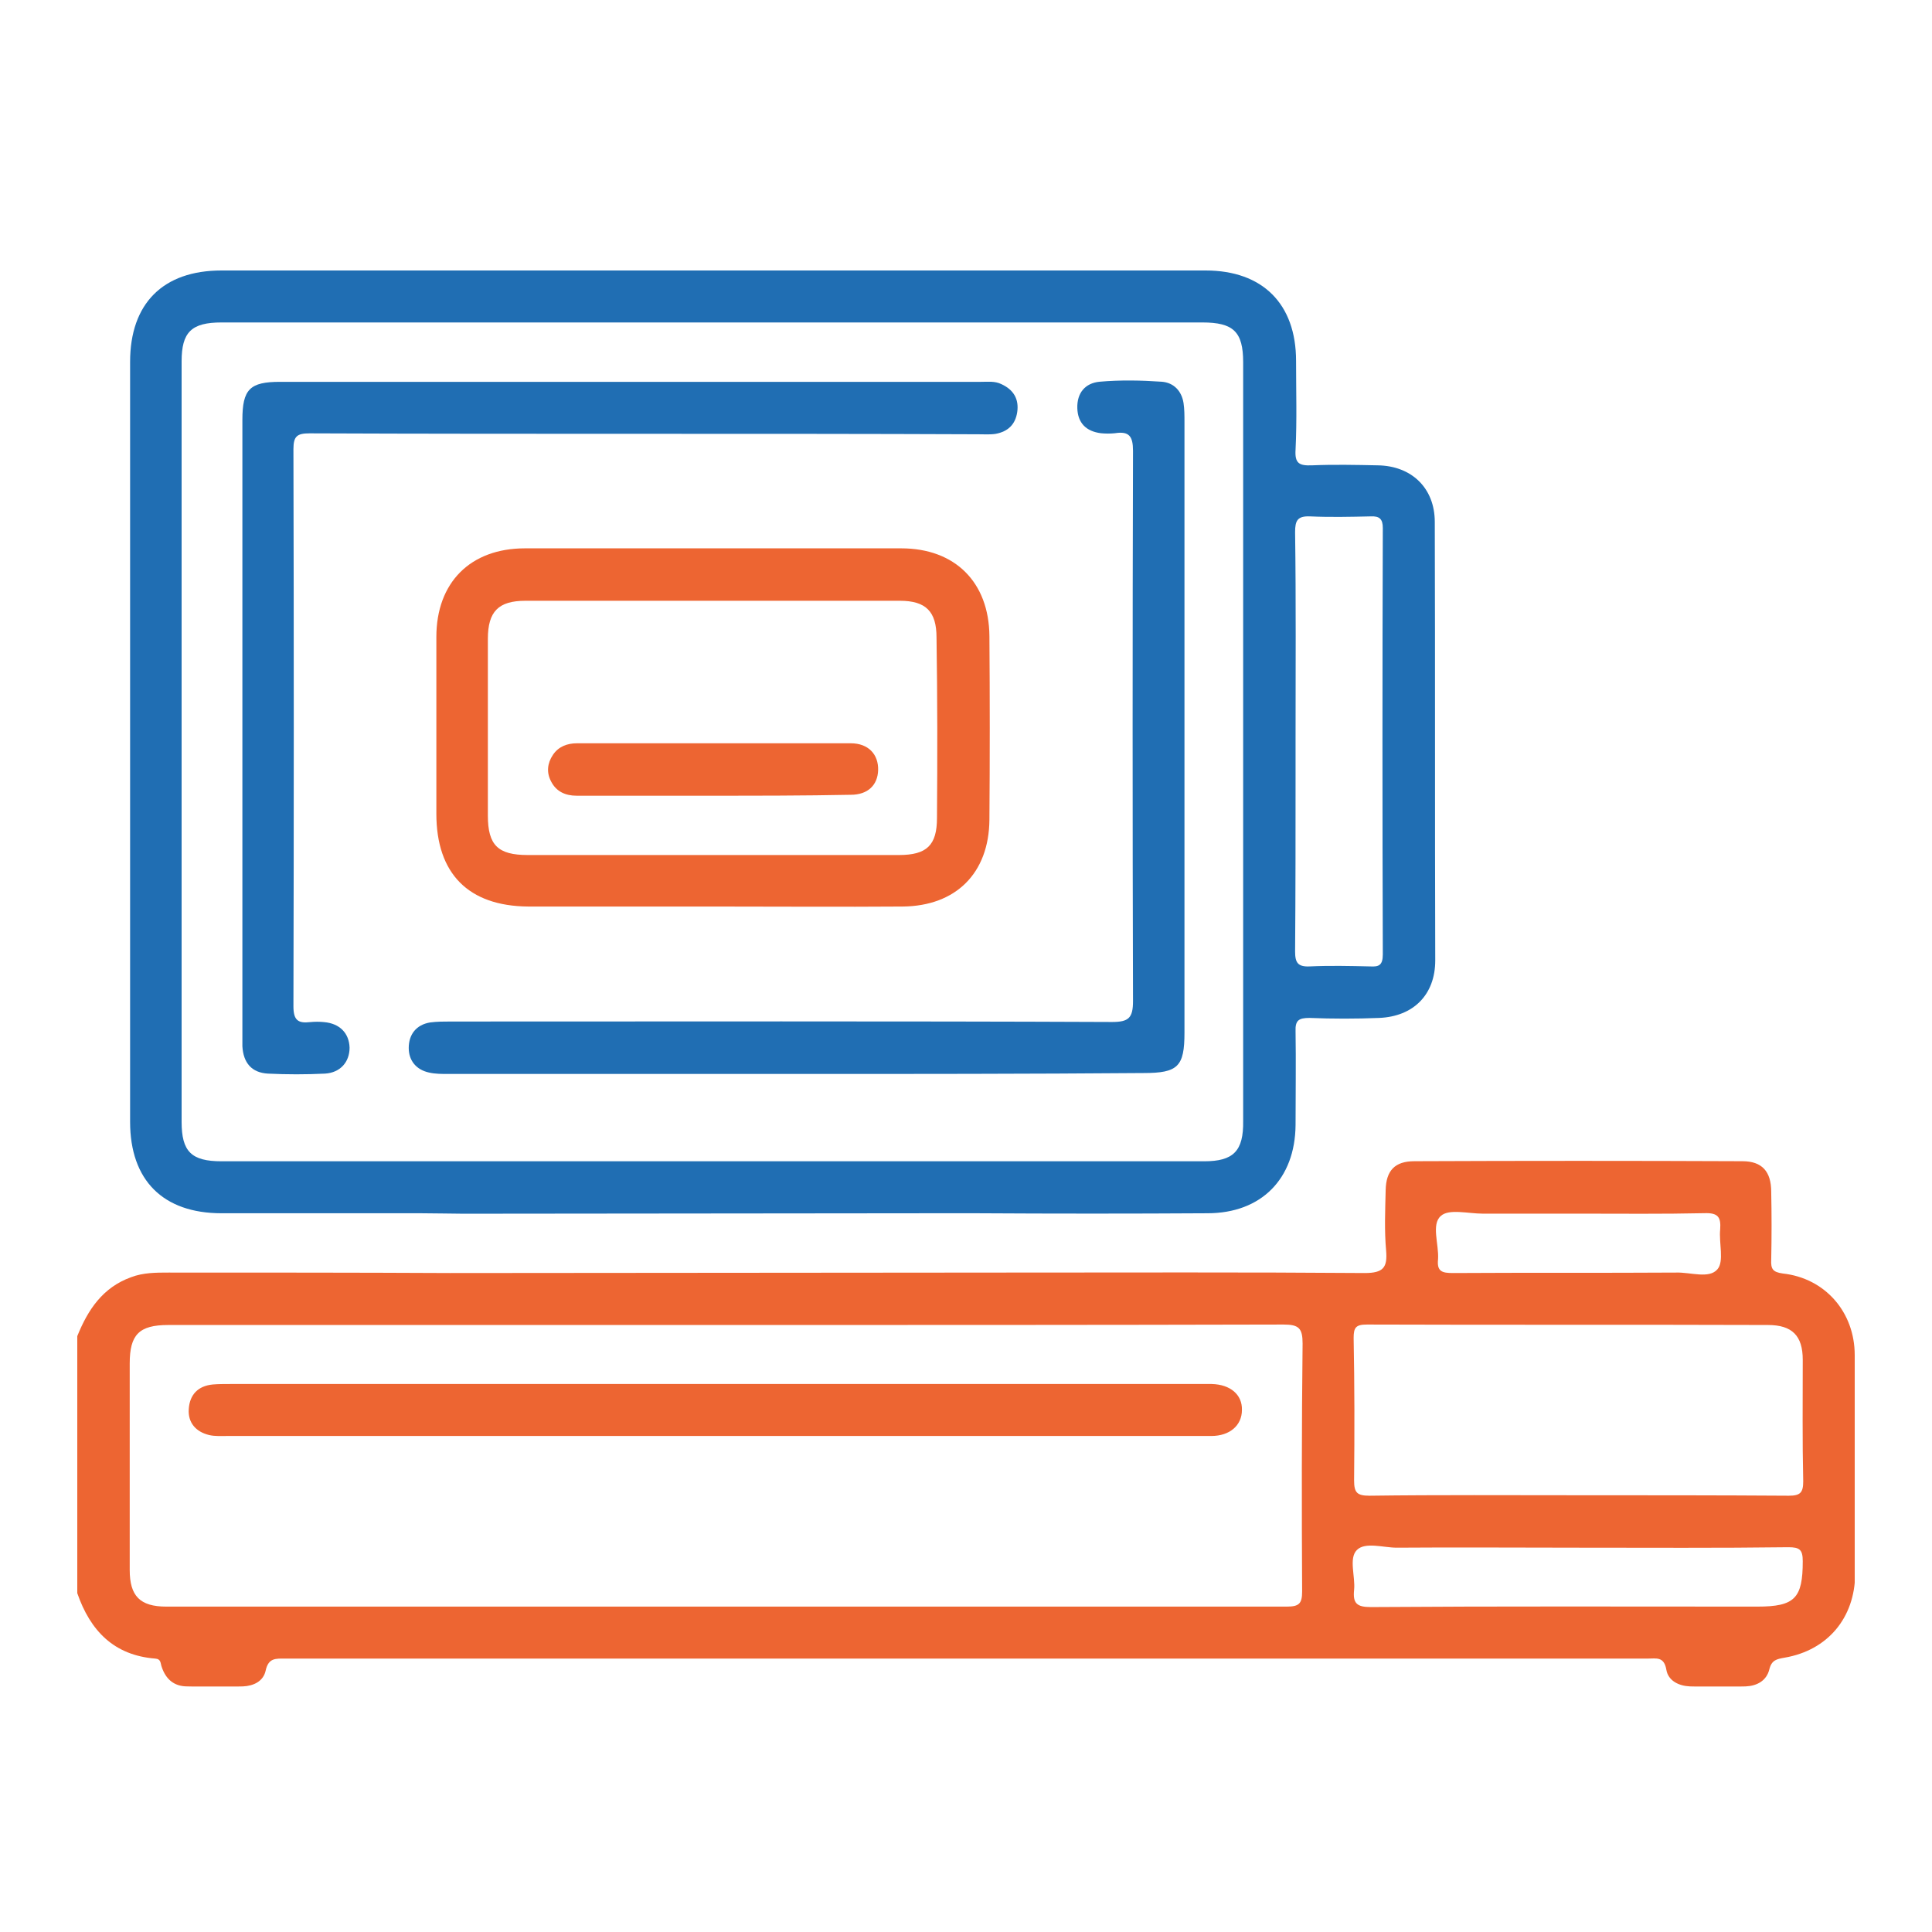
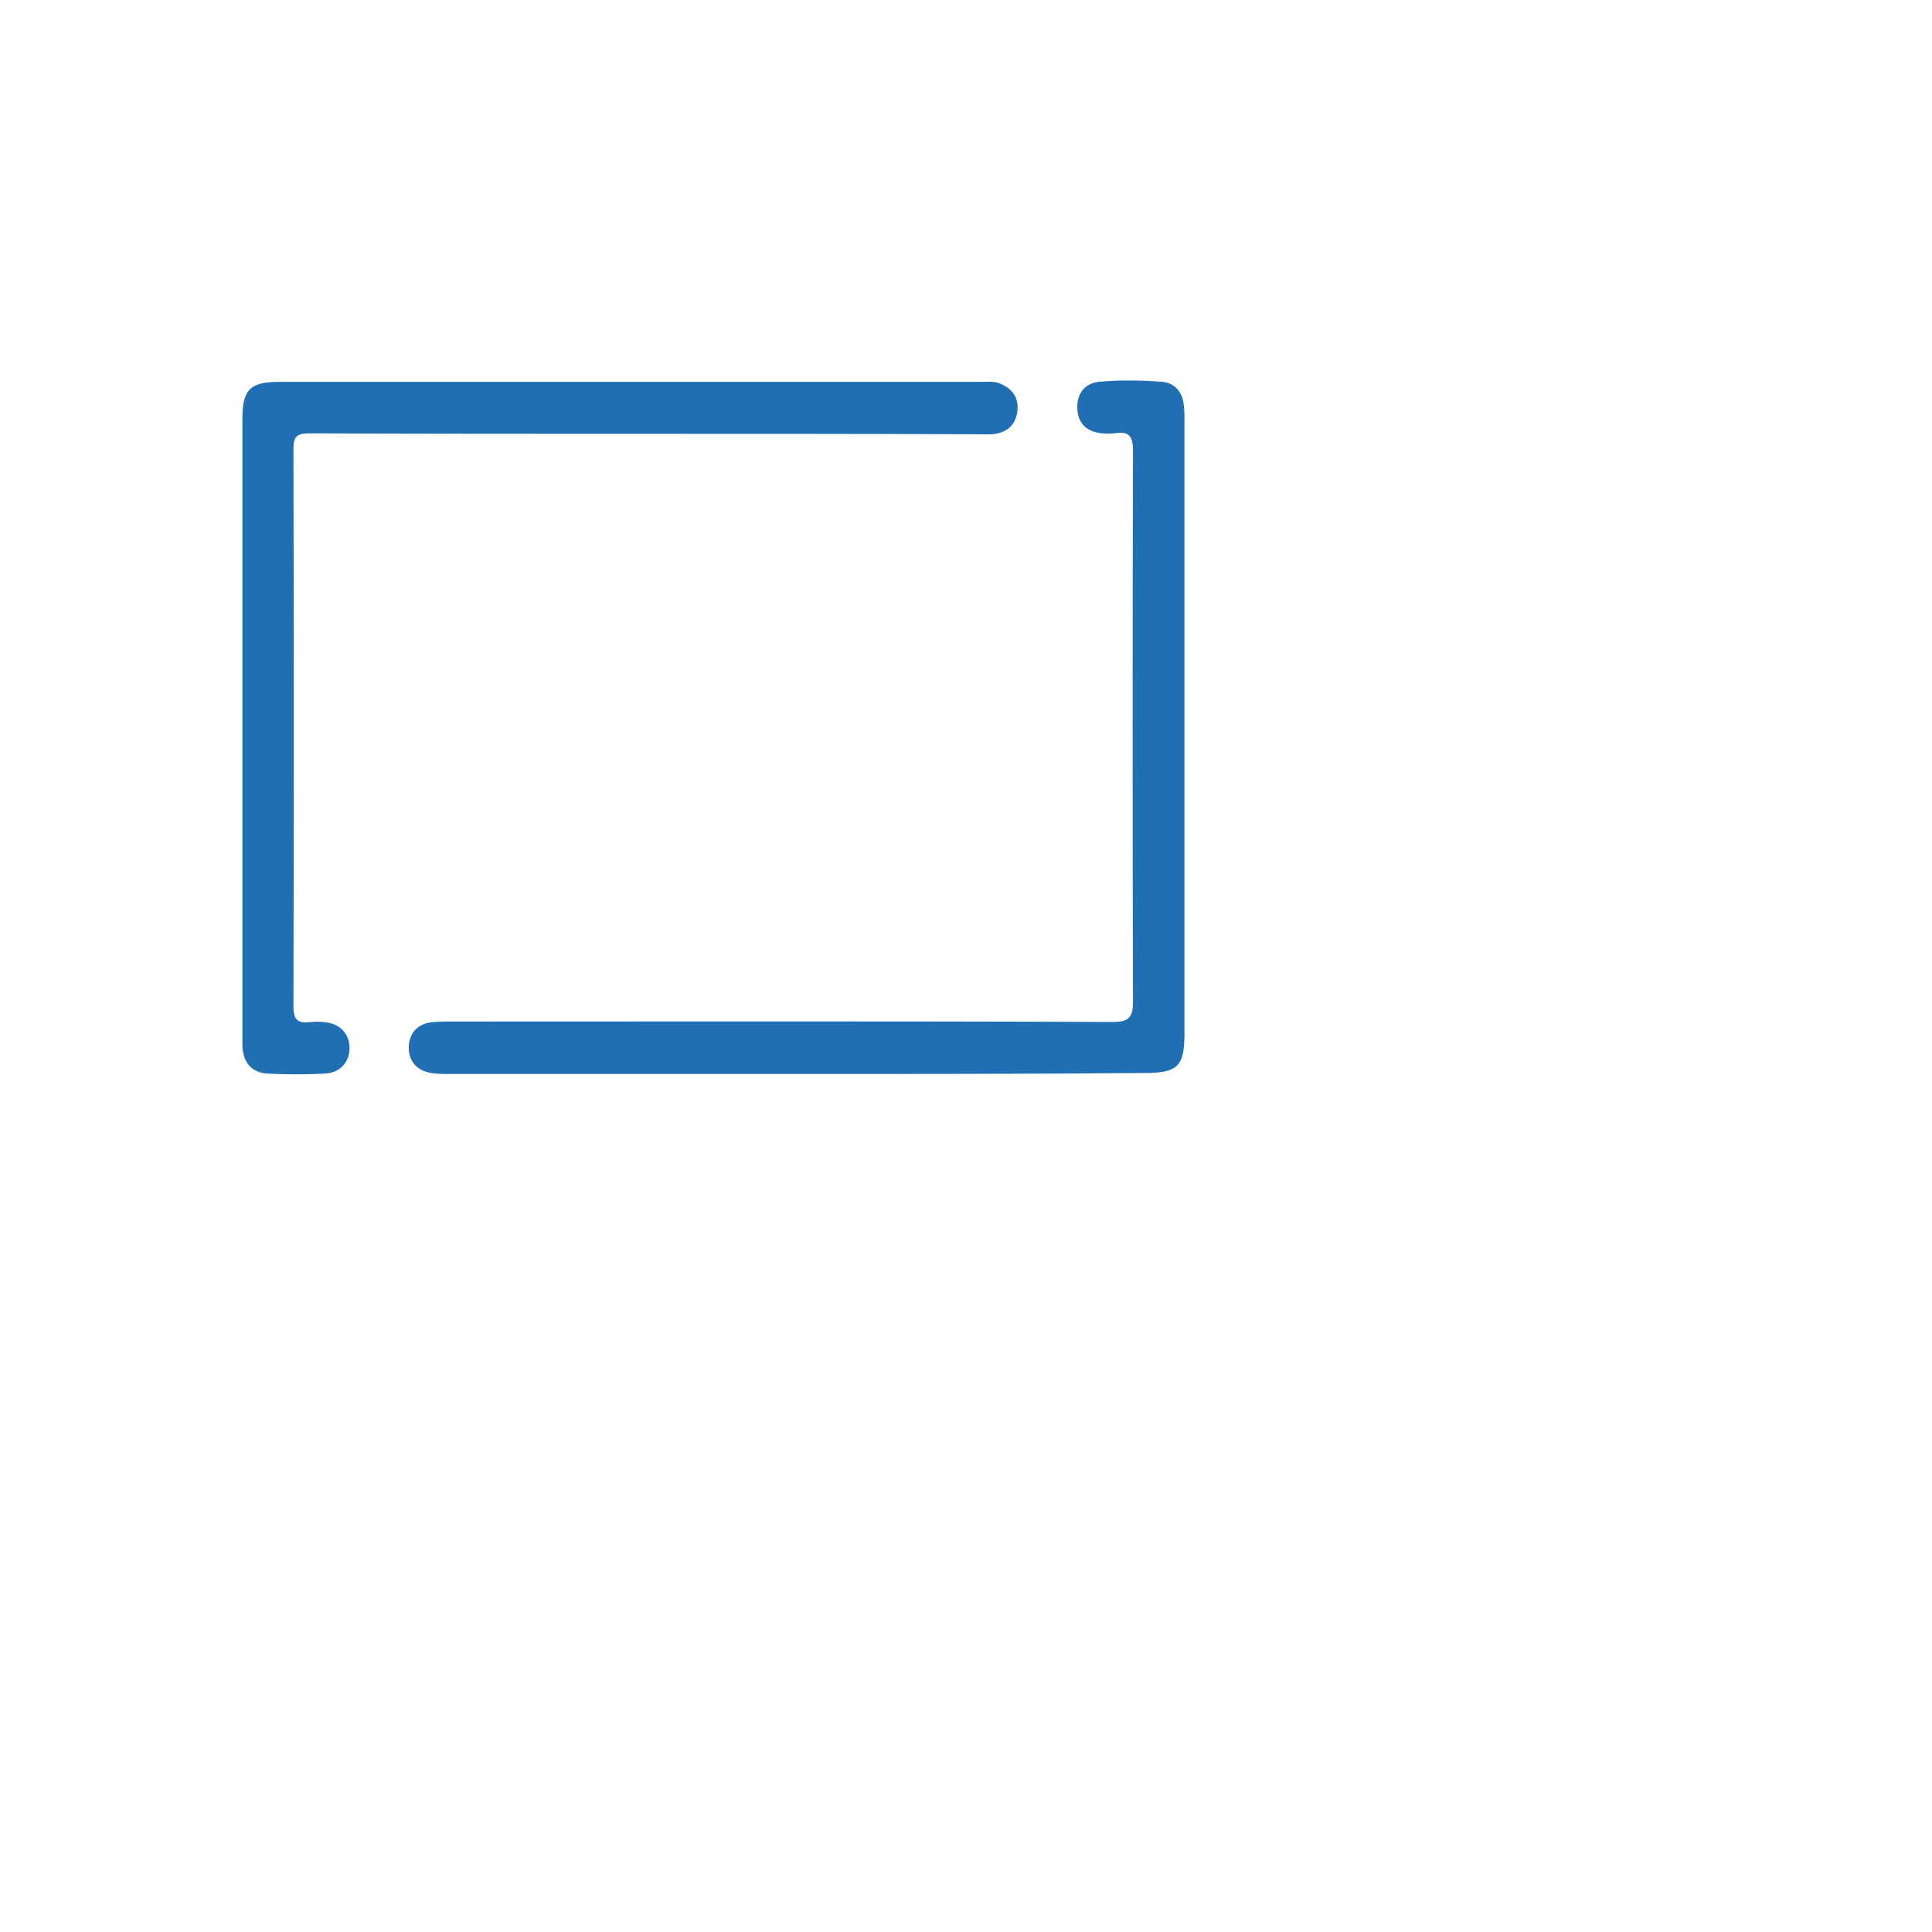
<svg xmlns="http://www.w3.org/2000/svg" width="50" height="50" viewBox="0 0 50 50" fill="none">
  <g clip-path="url(#clip0_4088_1520)">
-     <path d="M37.132 13.508C37.132 12.631 36.531 12.055 35.655 12.043C35.09 12.031 34.514 12.019 33.95 12.043C33.626 12.055 33.505 11.995 33.529 11.635C33.566 10.878 33.542 10.11 33.542 9.341C33.542 7.865 32.677 7 31.2 7C22.711 7 14.222 7 5.733 7C4.22 7 3.367 7.853 3.367 9.365C3.367 15.921 3.367 22.477 3.367 29.033C3.367 30.546 4.22 31.399 5.733 31.399C7.45 31.399 9.179 31.399 10.896 31.399C11.256 31.399 11.748 31.411 11.988 31.411L24.14 31.399C24.716 31.399 24.98 31.399 25.28 31.399C27.274 31.411 29.267 31.411 31.248 31.399C32.641 31.399 33.517 30.51 33.529 29.117C33.529 28.313 33.542 27.497 33.529 26.692C33.517 26.404 33.614 26.344 33.89 26.344C34.49 26.368 35.09 26.368 35.691 26.344C36.579 26.308 37.144 25.743 37.144 24.855C37.132 21.085 37.144 17.29 37.132 13.508ZM31.164 30.054C22.687 30.054 14.21 30.054 5.733 30.054C4.952 30.054 4.7 29.802 4.7 29.033C4.7 22.477 4.7 15.921 4.7 9.353C4.7 8.597 4.952 8.345 5.733 8.345C9.971 8.345 14.21 8.345 18.448 8.345C22.675 8.345 26.89 8.345 31.116 8.345C31.921 8.345 32.173 8.585 32.173 9.377C32.173 15.921 32.173 22.465 32.173 29.009C32.185 29.79 31.921 30.054 31.164 30.054ZM35.463 25.011C34.934 24.999 34.418 24.987 33.89 25.011C33.59 25.023 33.517 24.915 33.517 24.627C33.529 23.102 33.529 21.577 33.529 20.052C33.529 19.752 33.529 19.452 33.529 19.151C33.529 17.362 33.542 15.561 33.517 13.772C33.517 13.472 33.578 13.352 33.902 13.364C34.418 13.388 34.946 13.376 35.475 13.364C35.703 13.352 35.787 13.436 35.787 13.664C35.775 17.338 35.775 21.024 35.787 24.699C35.787 24.987 35.679 25.023 35.463 25.011Z" fill="#206EB3" />
    <path d="M20.628 27.794C17.614 27.794 14.613 27.794 11.599 27.794C11.431 27.794 11.262 27.794 11.106 27.758C10.77 27.686 10.578 27.446 10.578 27.122C10.578 26.774 10.77 26.521 11.13 26.461C11.311 26.437 11.491 26.437 11.671 26.437C17.374 26.437 23.078 26.425 28.781 26.449C29.213 26.449 29.322 26.341 29.322 25.909C29.309 21.166 29.309 16.423 29.322 11.668C29.322 11.296 29.226 11.152 28.853 11.212C28.733 11.224 28.613 11.224 28.493 11.212C28.109 11.164 27.893 10.948 27.881 10.564C27.869 10.168 28.085 9.915 28.457 9.879C28.997 9.831 29.538 9.843 30.066 9.879C30.378 9.903 30.582 10.12 30.63 10.432C30.654 10.588 30.654 10.756 30.654 10.924C30.654 16.195 30.654 21.466 30.654 26.726C30.654 27.602 30.486 27.77 29.598 27.77C26.608 27.794 23.618 27.794 20.628 27.794Z" fill="#206EB3" />
    <path d="M16.768 11.227C13.85 11.227 10.932 11.227 8.014 11.215C7.69 11.215 7.594 11.287 7.594 11.623C7.606 16.426 7.606 21.229 7.594 26.044C7.594 26.404 7.714 26.488 8.027 26.452C8.147 26.44 8.267 26.44 8.387 26.452C8.795 26.488 9.035 26.74 9.047 27.113C9.047 27.485 8.807 27.761 8.411 27.785C7.918 27.809 7.426 27.809 6.934 27.785C6.514 27.761 6.297 27.509 6.273 27.076C6.273 26.992 6.273 26.896 6.273 26.812C6.273 21.493 6.273 16.186 6.273 10.867C6.273 10.074 6.466 9.882 7.246 9.882C13.298 9.882 19.337 9.882 25.389 9.882C25.569 9.882 25.749 9.858 25.917 9.942C26.23 10.086 26.374 10.326 26.326 10.663C26.278 10.987 26.085 11.167 25.773 11.227C25.629 11.251 25.473 11.239 25.329 11.239C22.459 11.227 19.614 11.227 16.768 11.227Z" fill="#206EB3" />
-     <path d="M25.606 16.461C25.594 15.068 24.717 14.191 23.324 14.191C20.082 14.191 16.828 14.191 13.586 14.191C12.169 14.191 11.293 15.08 11.293 16.485C11.293 18.01 11.293 19.535 11.293 21.06C11.293 22.608 12.121 23.449 13.67 23.461C15.267 23.461 16.876 23.461 18.473 23.461C20.106 23.461 21.739 23.473 23.36 23.461C24.741 23.449 25.594 22.596 25.606 21.216C25.618 19.643 25.618 18.058 25.606 16.461ZM24.249 21.168C24.249 21.876 23.985 22.128 23.264 22.128C21.667 22.128 20.058 22.128 18.461 22.128C16.864 22.128 15.255 22.128 13.658 22.128C12.89 22.128 12.626 21.876 12.626 21.108C12.626 19.583 12.626 18.058 12.626 16.533C12.626 15.824 12.902 15.548 13.598 15.548C16.828 15.548 20.058 15.548 23.288 15.548C23.961 15.548 24.237 15.824 24.237 16.497C24.261 18.058 24.261 19.607 24.249 21.168Z" fill="#ED6532" />
-     <path d="M18.415 20.593C17.25 20.593 16.086 20.593 14.921 20.593C14.633 20.593 14.393 20.485 14.261 20.221C14.14 19.993 14.164 19.753 14.309 19.537C14.453 19.32 14.681 19.236 14.933 19.236C17.298 19.236 19.652 19.236 22.017 19.236C22.474 19.236 22.738 19.524 22.726 19.933C22.714 20.317 22.462 20.569 22.017 20.569C20.805 20.593 19.616 20.593 18.415 20.593Z" fill="#ED6532" />
-     <path d="M48 35.071C48 33.954 47.231 33.078 46.139 32.958C45.875 32.922 45.827 32.838 45.839 32.597C45.851 32.009 45.851 31.433 45.839 30.845C45.839 30.316 45.599 30.052 45.094 30.052C42.261 30.04 39.439 30.04 36.605 30.052C36.101 30.052 35.873 30.292 35.861 30.796C35.849 31.325 35.825 31.841 35.873 32.369C35.909 32.802 35.801 32.946 35.32 32.946C32.234 32.922 29.148 32.934 26.063 32.934L11.642 32.946C9.216 32.934 6.791 32.934 4.365 32.934C4.041 32.934 3.705 32.934 3.393 33.054C2.66 33.318 2.276 33.894 2 34.579C2 36.8 2 39.009 2 41.231C2.336 42.203 2.949 42.84 4.017 42.924C4.173 42.936 4.149 43.044 4.185 43.14C4.293 43.464 4.51 43.644 4.846 43.644C5.326 43.656 5.806 43.656 6.287 43.644C6.563 43.632 6.815 43.512 6.875 43.236C6.947 42.9 7.139 42.924 7.391 42.924C12.062 42.924 16.733 42.924 21.404 42.924C28.488 42.924 35.56 42.924 42.645 42.924C42.861 42.924 43.065 42.864 43.125 43.212C43.173 43.5 43.449 43.632 43.737 43.644C44.218 43.656 44.698 43.656 45.178 43.644C45.467 43.632 45.719 43.5 45.791 43.2C45.851 42.96 45.983 42.936 46.187 42.9C47.304 42.708 48 41.867 48.012 40.739C48 38.853 48.012 36.968 48 35.071ZM37.289 31.469C37.494 31.277 37.998 31.409 38.37 31.409C39.211 31.409 40.039 31.409 40.88 31.409C41.96 31.409 43.029 31.421 44.11 31.397C44.458 31.385 44.542 31.493 44.518 31.817C44.482 32.165 44.626 32.646 44.446 32.85C44.23 33.102 43.749 32.922 43.377 32.934C41.456 32.946 39.523 32.934 37.602 32.946C37.325 32.946 37.181 32.91 37.217 32.586C37.241 32.201 37.037 31.685 37.289 31.469ZM35.032 34.627C35.032 34.351 35.092 34.279 35.38 34.279C38.838 34.291 42.297 34.279 45.755 34.291C46.379 34.291 46.655 34.567 46.655 35.191C46.655 36.236 46.643 37.28 46.667 38.337C46.667 38.625 46.595 38.709 46.295 38.709C44.482 38.697 42.669 38.697 40.868 38.697C39.055 38.697 37.242 38.685 35.44 38.709C35.116 38.709 35.044 38.625 35.044 38.313C35.056 37.076 35.056 35.852 35.032 34.627ZM33.699 41.183C33.699 41.495 33.627 41.579 33.303 41.579C23.637 41.579 13.971 41.579 4.305 41.579C3.621 41.579 3.357 41.303 3.357 40.63C3.357 38.853 3.357 37.064 3.357 35.287C3.357 34.543 3.597 34.291 4.353 34.291C9.168 34.291 13.995 34.291 18.81 34.291C23.613 34.291 28.416 34.291 33.219 34.279C33.615 34.279 33.711 34.375 33.711 34.771C33.687 36.896 33.687 39.045 33.699 41.183ZM45.478 41.579C42.14 41.579 38.814 41.567 35.476 41.591C35.116 41.591 35.008 41.495 35.044 41.147C35.08 40.798 34.9 40.33 35.116 40.114C35.332 39.898 35.801 40.054 36.149 40.054C37.722 40.042 39.295 40.054 40.856 40.054C42.669 40.054 44.47 40.066 46.283 40.042C46.571 40.042 46.655 40.102 46.655 40.402C46.655 41.363 46.451 41.579 45.478 41.579Z" fill="#ED6532" />
-     <path d="M18.477 37.163C14.286 37.163 10.096 37.163 5.905 37.163C5.737 37.163 5.569 37.175 5.413 37.139C5.065 37.055 4.861 36.815 4.885 36.467C4.909 36.094 5.125 35.866 5.509 35.83C5.653 35.818 5.809 35.818 5.953 35.818C14.335 35.818 22.716 35.818 31.097 35.818C31.181 35.818 31.277 35.818 31.361 35.818C31.841 35.83 32.153 36.094 32.141 36.491C32.141 36.887 31.829 37.163 31.349 37.163C29.031 37.163 26.714 37.163 24.385 37.163C22.427 37.163 20.458 37.163 18.477 37.163Z" fill="#ED6532" />
  </g>
  <defs>
    <clipPath id="clip0_4088_1520">
      <rect width="46" height="36.646" fill="white" transform="translate(2 7)" />
    </clipPath>
  </defs>
</svg>